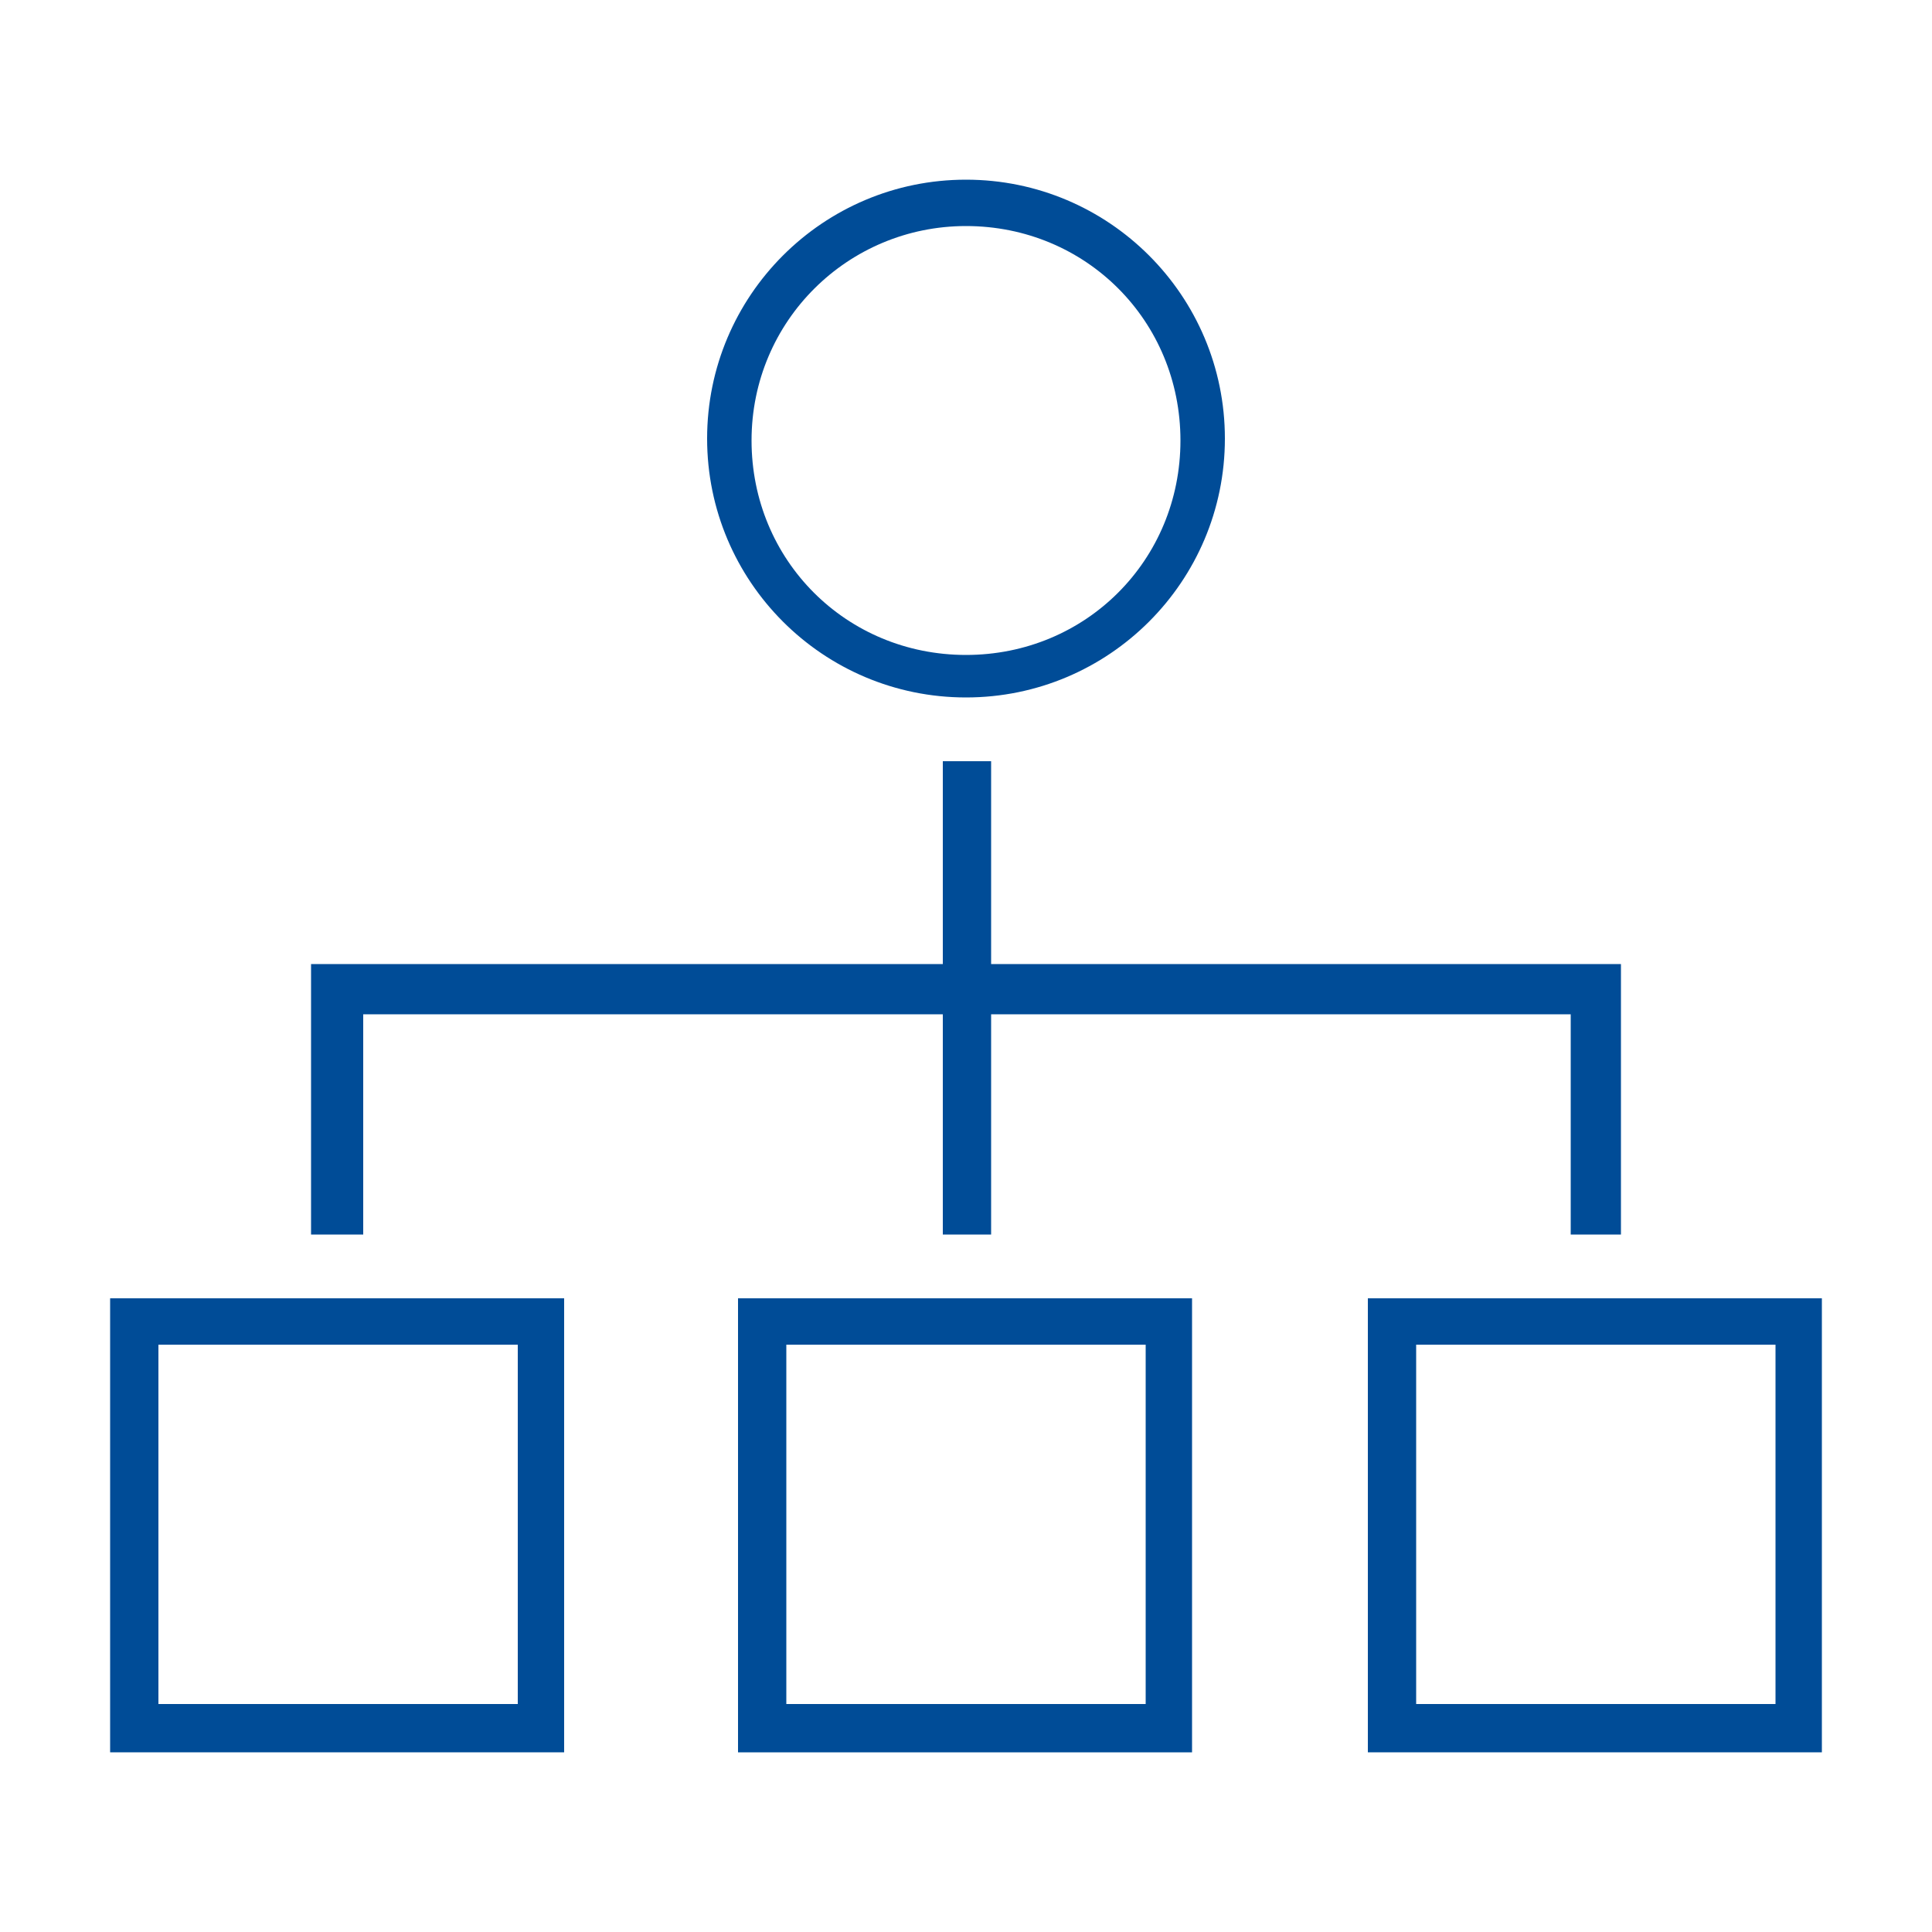
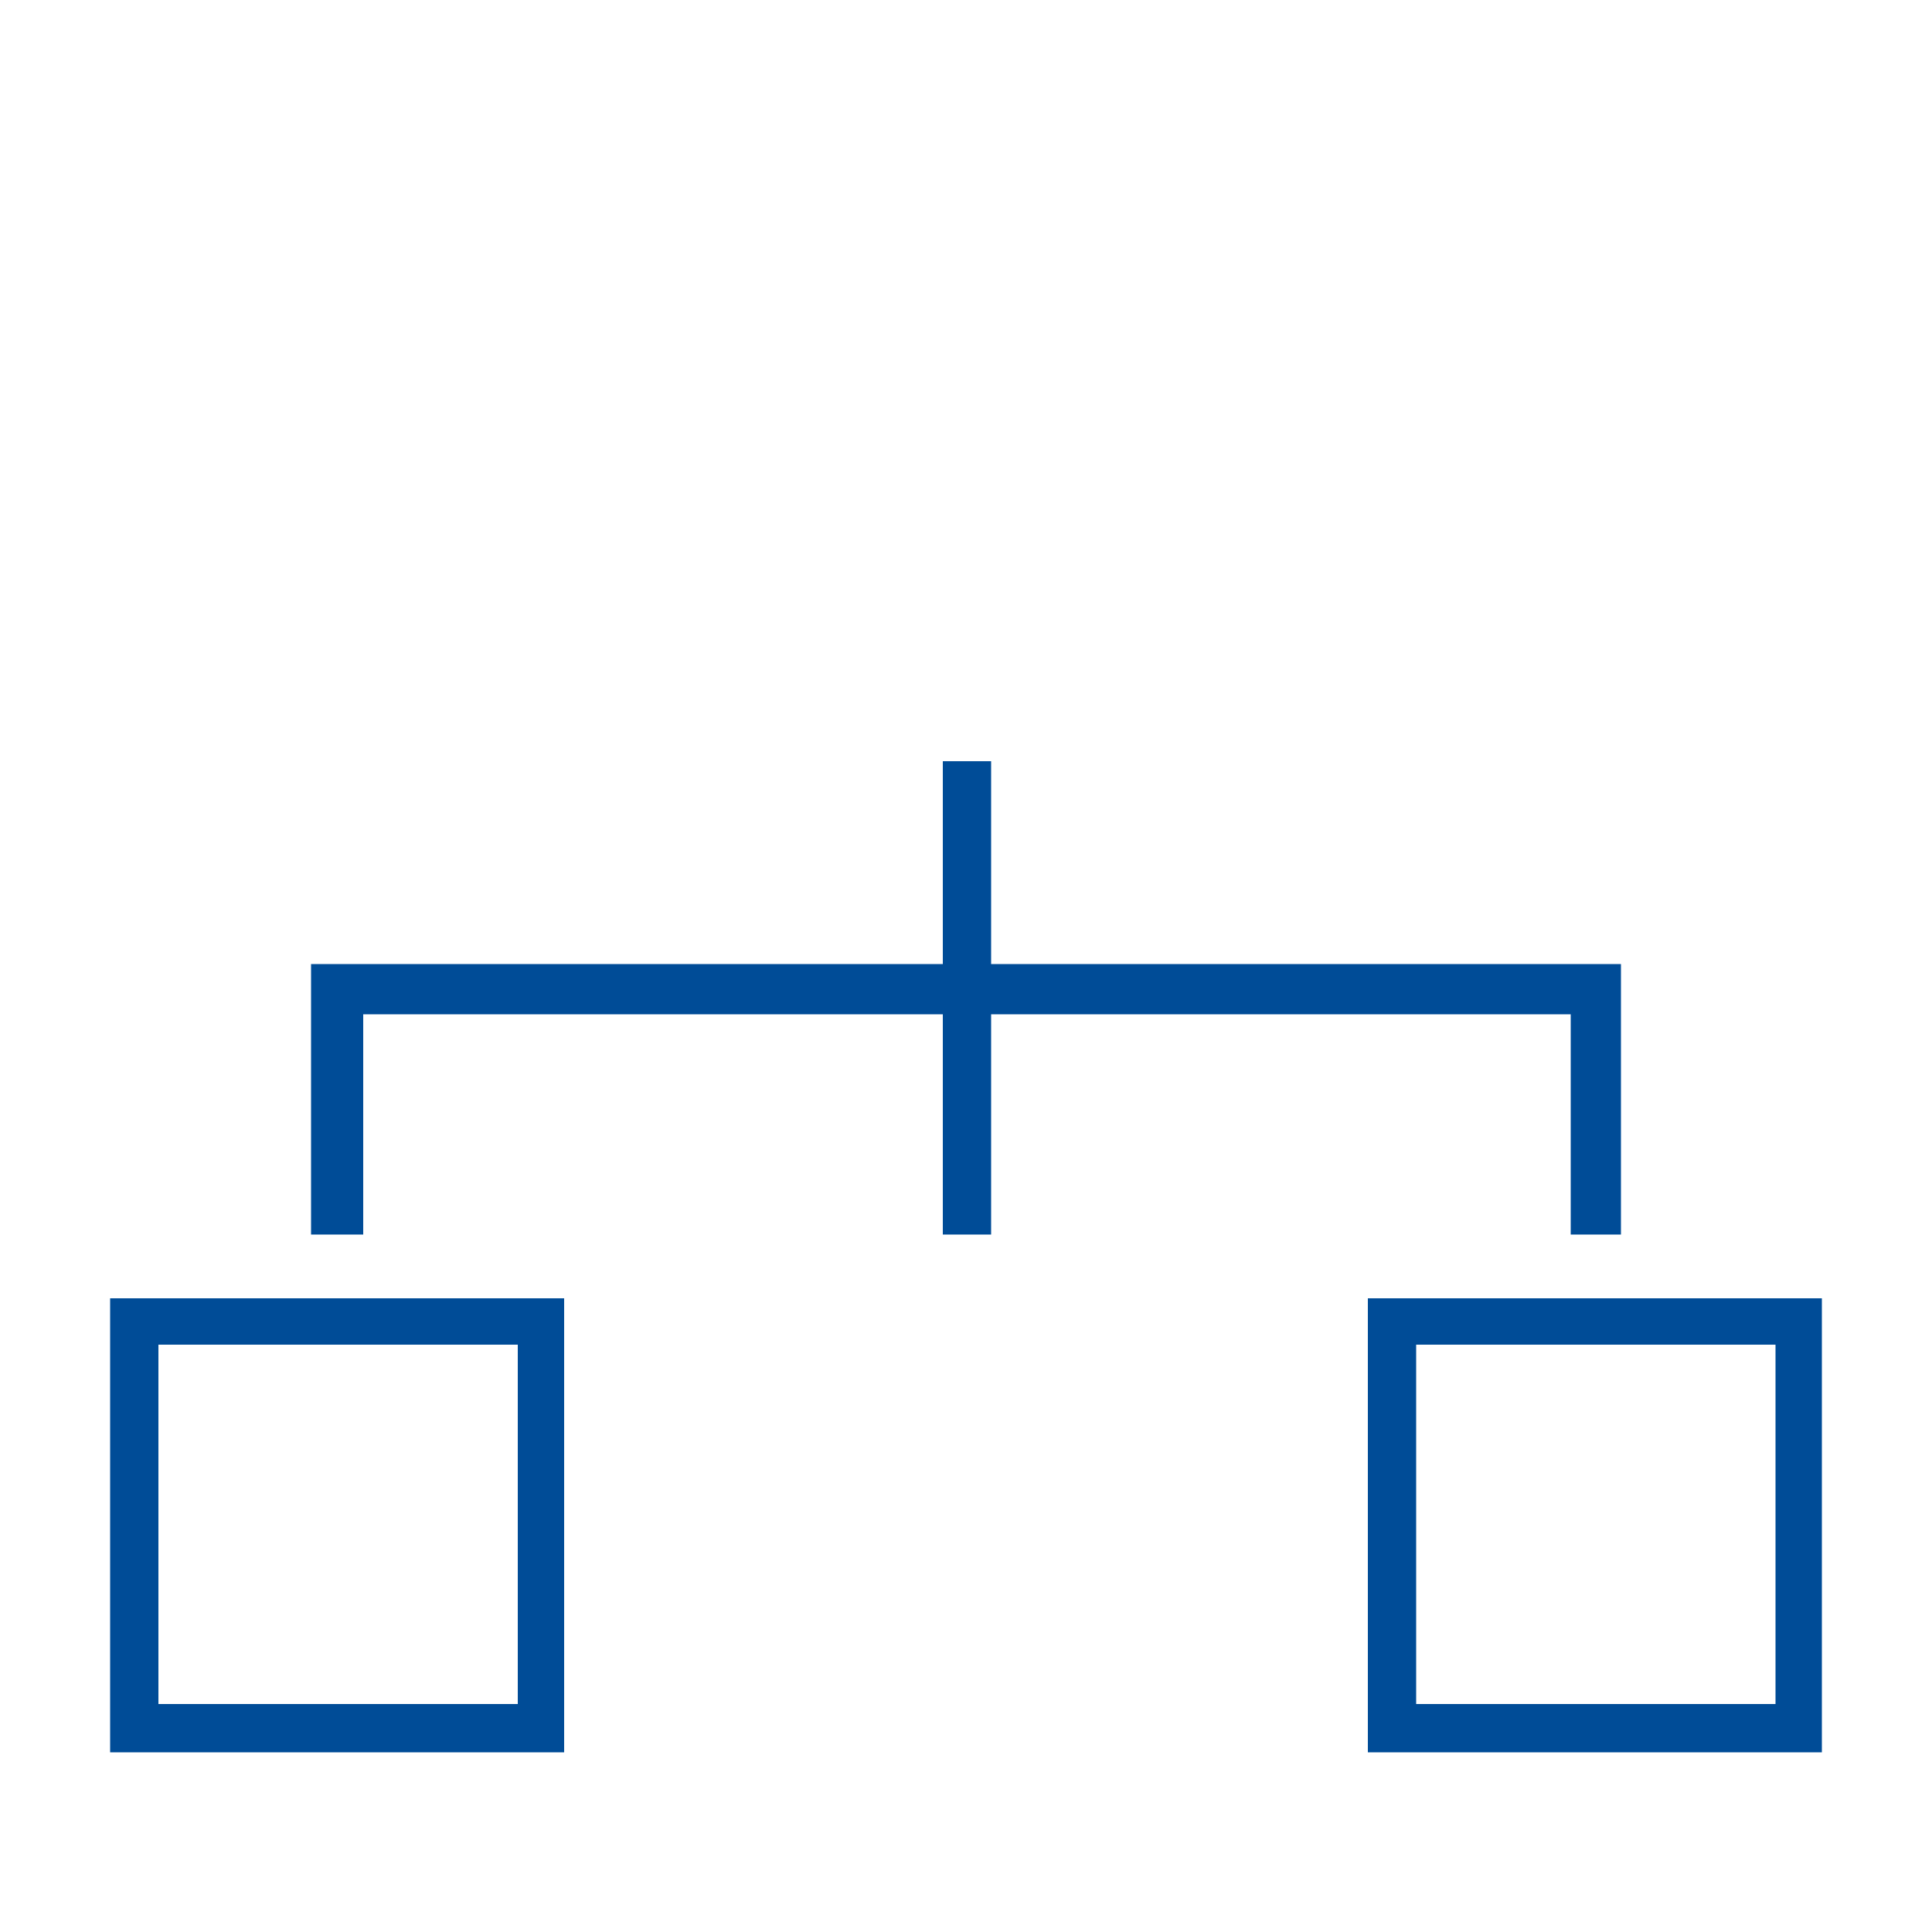
<svg xmlns="http://www.w3.org/2000/svg" id="Create_a_Conceptual_Design-BLUE" viewBox="0 0 100 100">
  <defs>
    <style>.cls-1{fill:#004c97;}</style>
  </defs>
  <g id="Create_a_Conceptual_Design:">
    <path class="cls-1" d="M29.2,90.7H5.7v-23.5h23.5v23.5ZM8.2,88.2h18.6v-18.6H8.2v18.6Z" />
-     <path class="cls-1" d="M61.7,90.7h-23.5v-23.5h23.5v23.5ZM40.7,88.2h18.6v-18.6h-18.6s0,18.6,0,18.6Z" />
    <path class="cls-1" d="M94.3,90.7h-23.5v-23.5h23.5v23.5ZM73.3,88.2h18.6v-18.6h-18.6v18.6Z" />
-     <path class="cls-1" d="M50,36.1c-7.4,0-13.4-6-13.4-13.4s6-13.4,13.4-13.4,13.4,6,13.4,13.4-6,13.4-13.4,13.4ZM50,11.7c-6.1,0-11.1,4.9-11.1,11.1s4.9,11.1,11.1,11.1,11.1-4.9,11.1-11.1-4.9-11.1-11.1-11.1Z" />
    <polygon class="cls-1" points="81.3 63.9 81.3 52.5 51.3 52.5 51.3 63.9 48.8 63.9 48.8 52.5 18.8 52.5 18.8 63.9 16.1 63.9 16.1 49.9 48.8 49.9 48.8 39.4 51.3 39.4 51.3 49.9 83.9 49.9 83.9 63.9 81.3 63.9" />
  </g>
</svg>